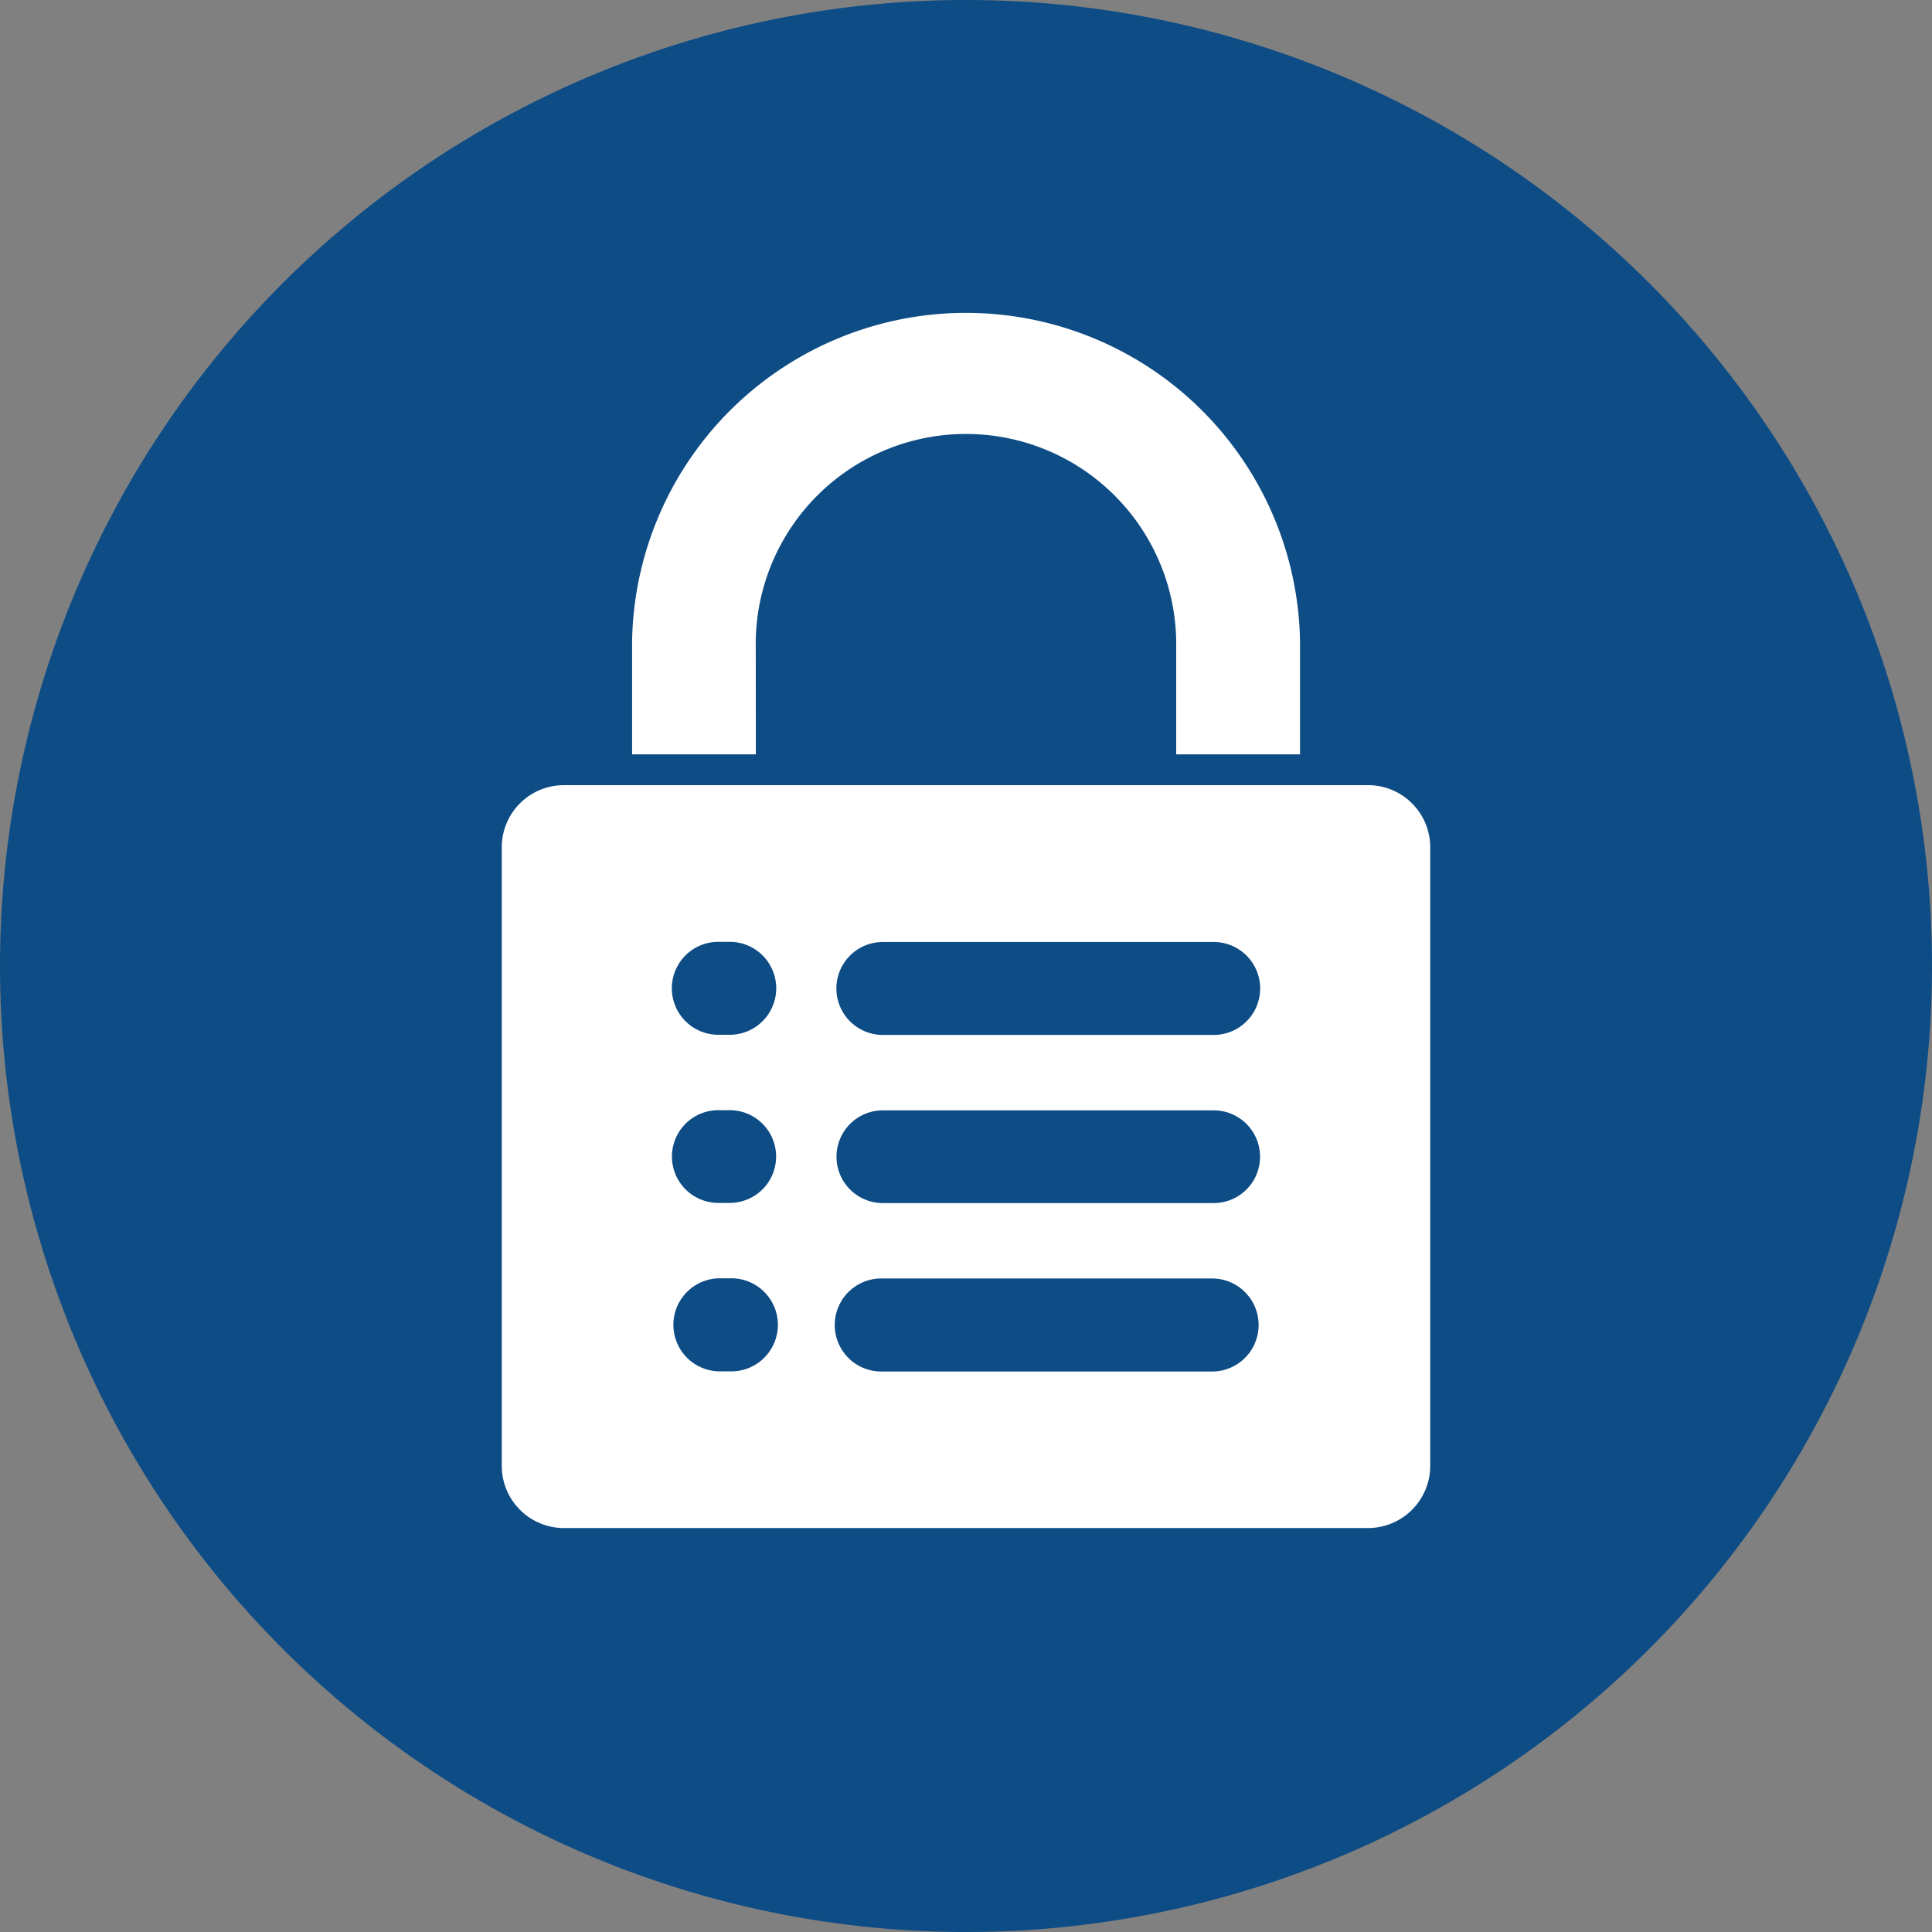
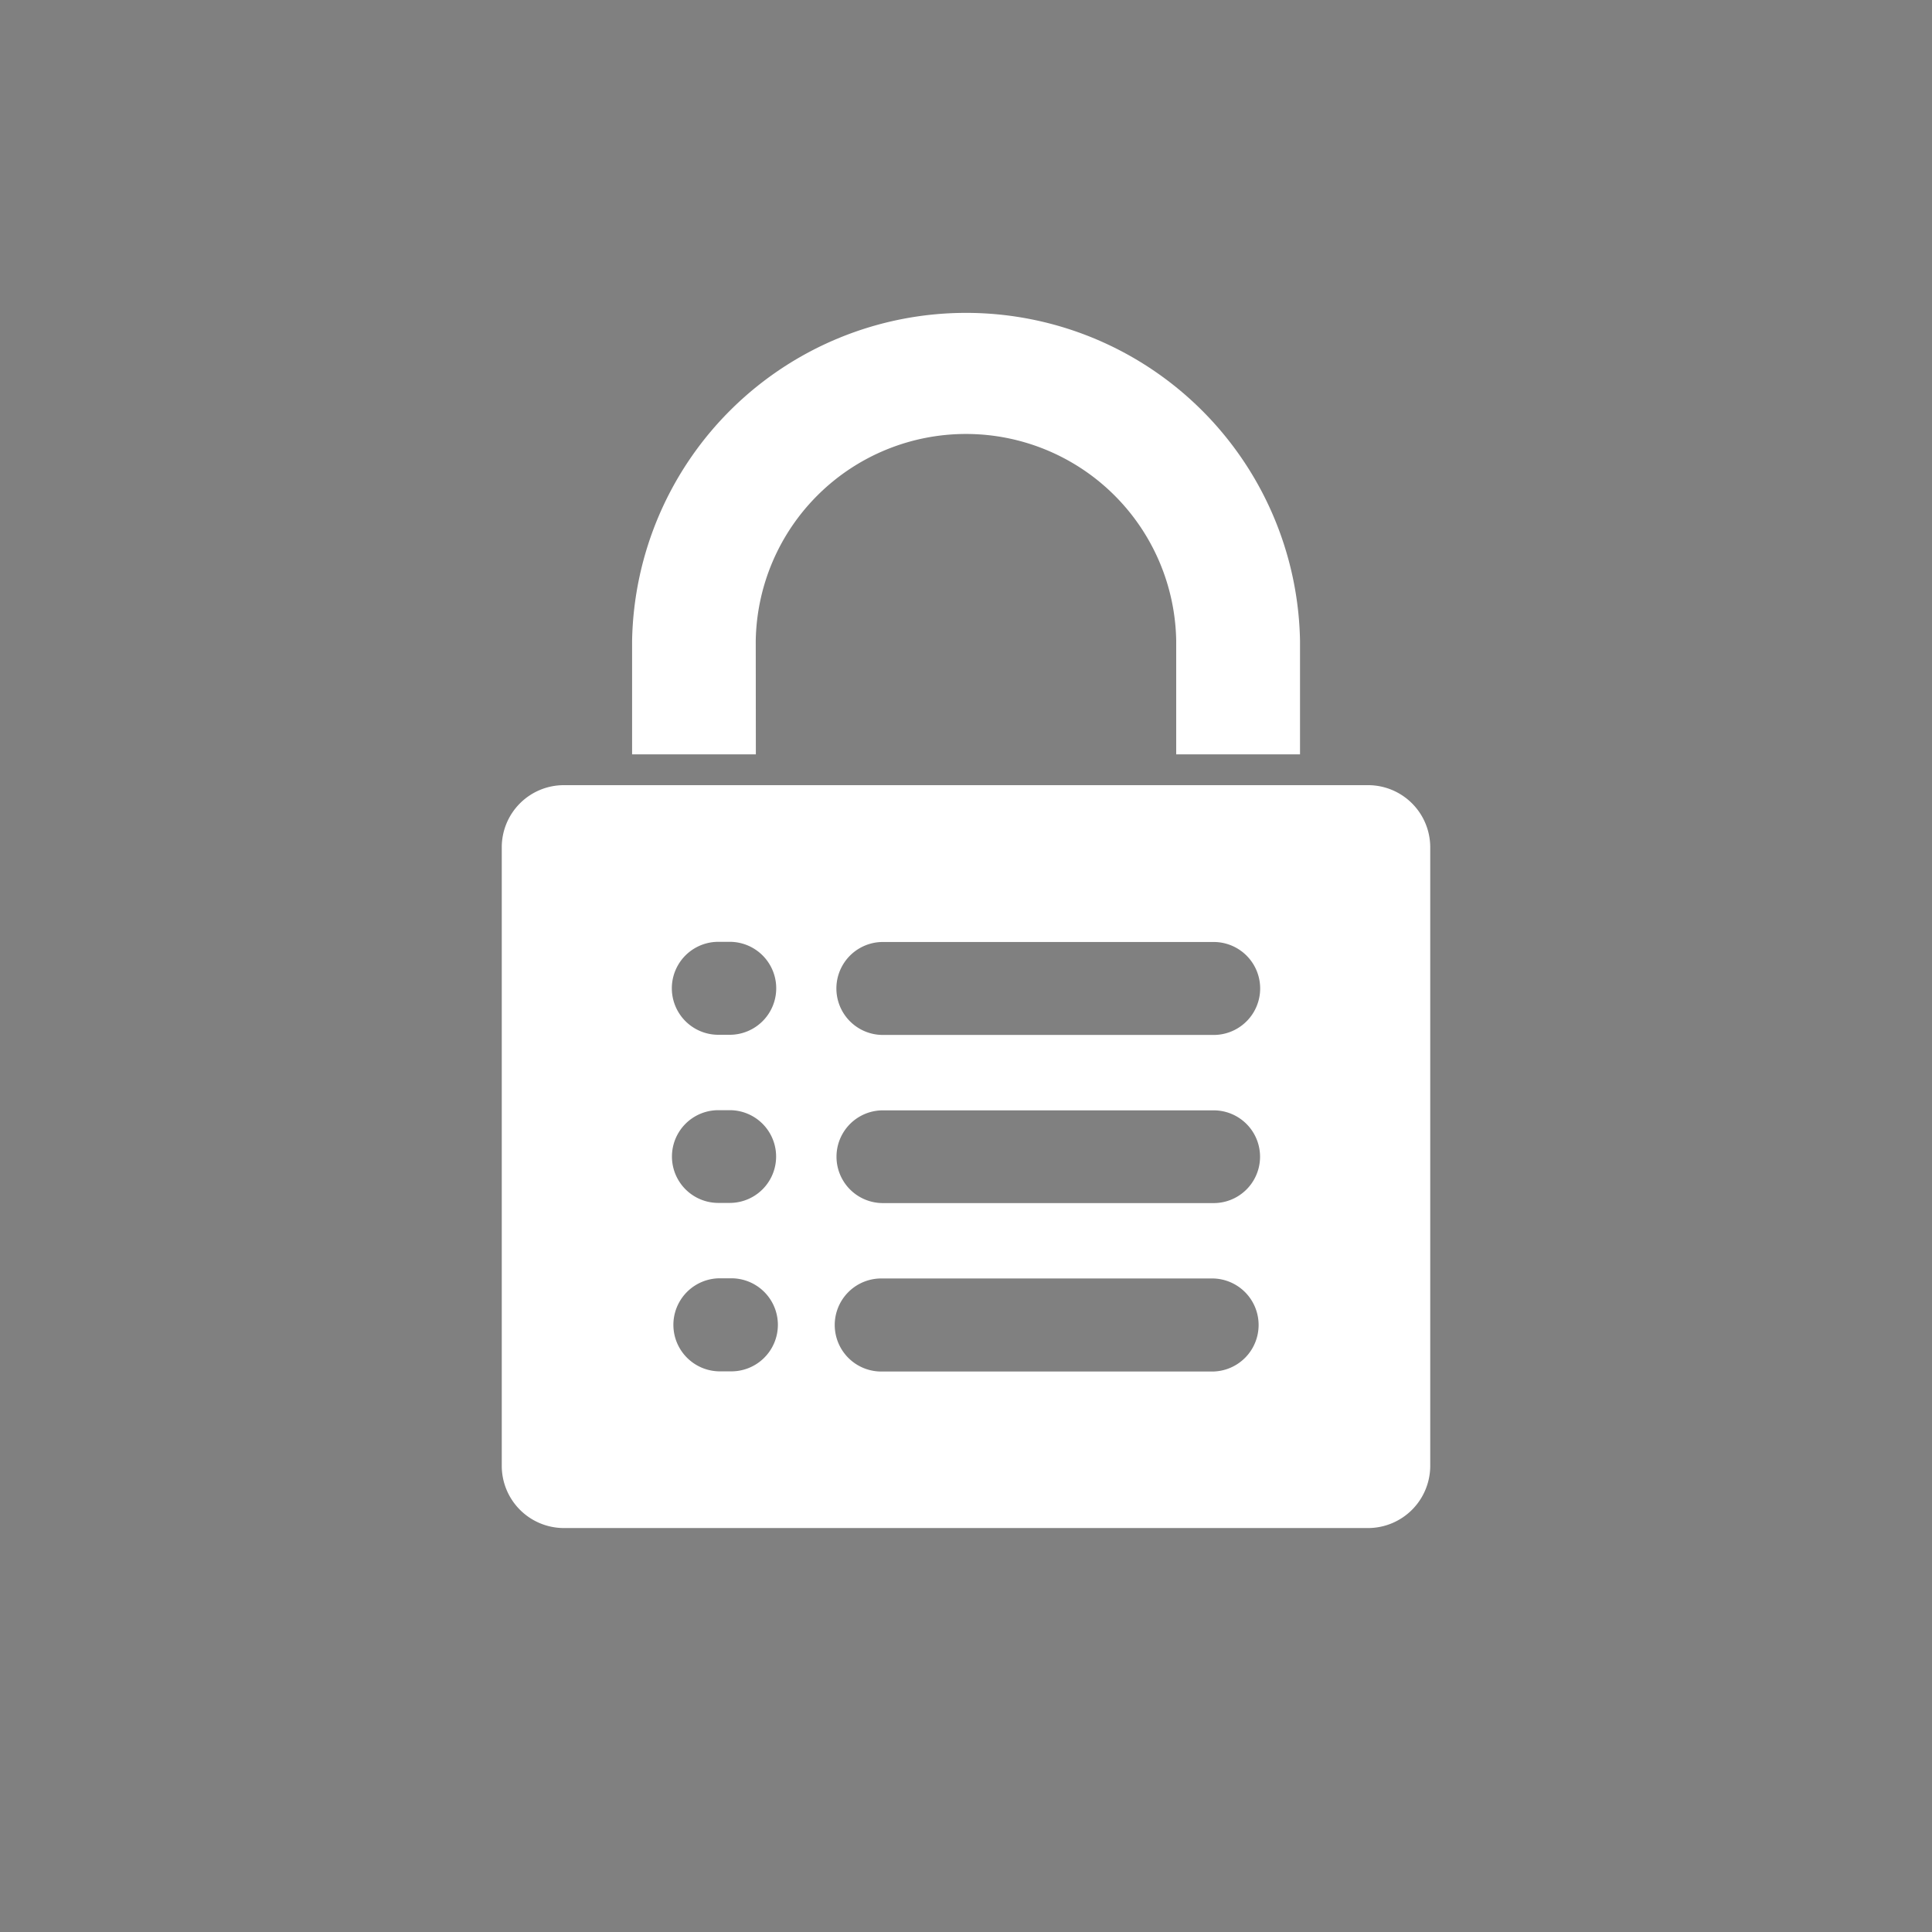
<svg xmlns="http://www.w3.org/2000/svg" viewBox="0 0 350 350" width="350" height="350" role="img">
  <rect x="0" y="0" width="350" height="350" fill="#808080" stroke="none" />
-   <path d="M175 350A175 175 0 1 0 0 175a175 175 0 0 0 175 175" fill="#0e4c85" />
  <path d="M136.91 116.09a38.09 38.09 0 0 1 76.17 0v20.57h22.43v-20.57a60.51 60.51 0 0 0-121 0v20.57h22.42zm110.95 26.15H102.09a11.25 11.25 0 0 0-11.19 11.22v112.12a11.27 11.27 0 0 0 11.19 11.24h145.77a11.28 11.28 0 0 0 11.24-11.24V153.46a11.26 11.26 0 0 0-11.24-11.22M132.2 248.43h-2.07a8.43 8.43 0 0 1 0-16.85h2.07a8.43 8.43 0 1 1 0 16.85m0-30.51h-2.07a8.4 8.4 0 0 1 0-16.8h2.07a8.4 8.4 0 1 1 0 16.8m0-30.46h-2.07a8.42 8.42 0 0 1 0-16.84h2.07a8.42 8.42 0 1 1 0 16.84m87.67 61h-59.93a8.43 8.43 0 1 1 0-16.85h59.93a8.43 8.43 0 0 1 0 16.85m0-30.51h-59.93a8.4 8.4 0 1 1 0-16.8h59.93a8.4 8.4 0 0 1 0 16.8m0-30.46h-59.93a8.42 8.42 0 1 1 0-16.84h59.93a8.42 8.42 0 0 1 0 16.84" fill="#fff" />
</svg>